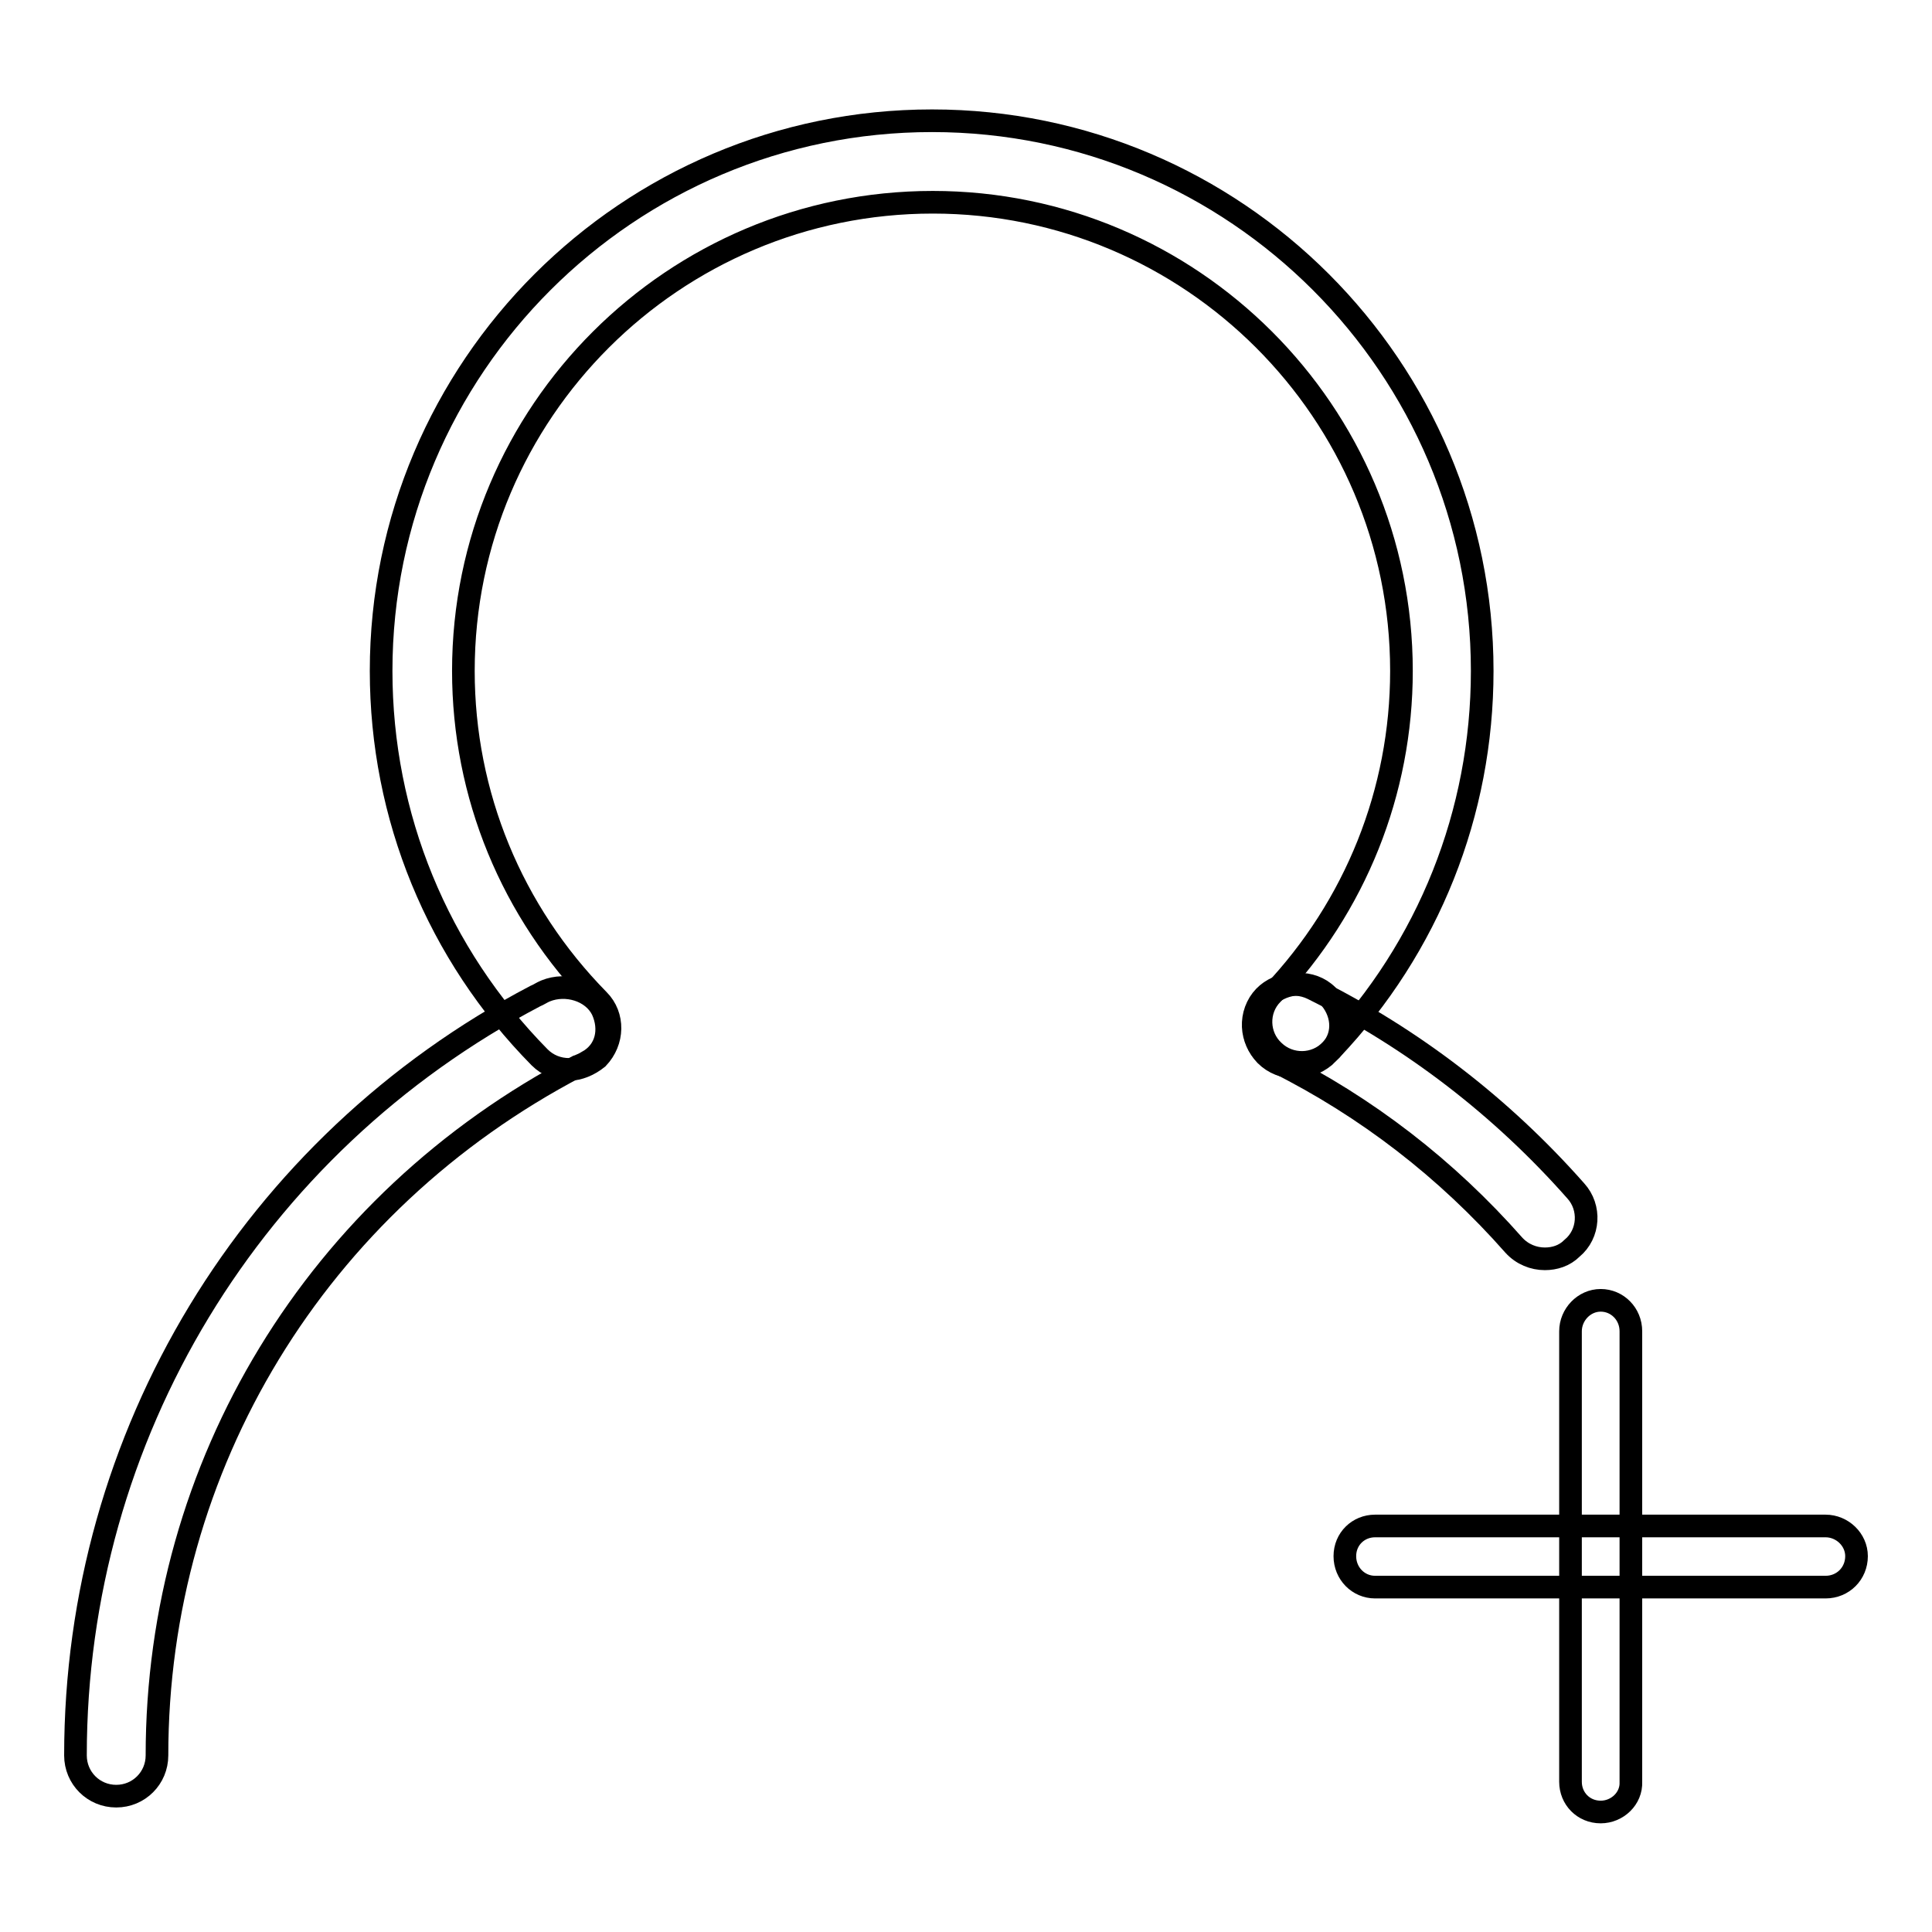
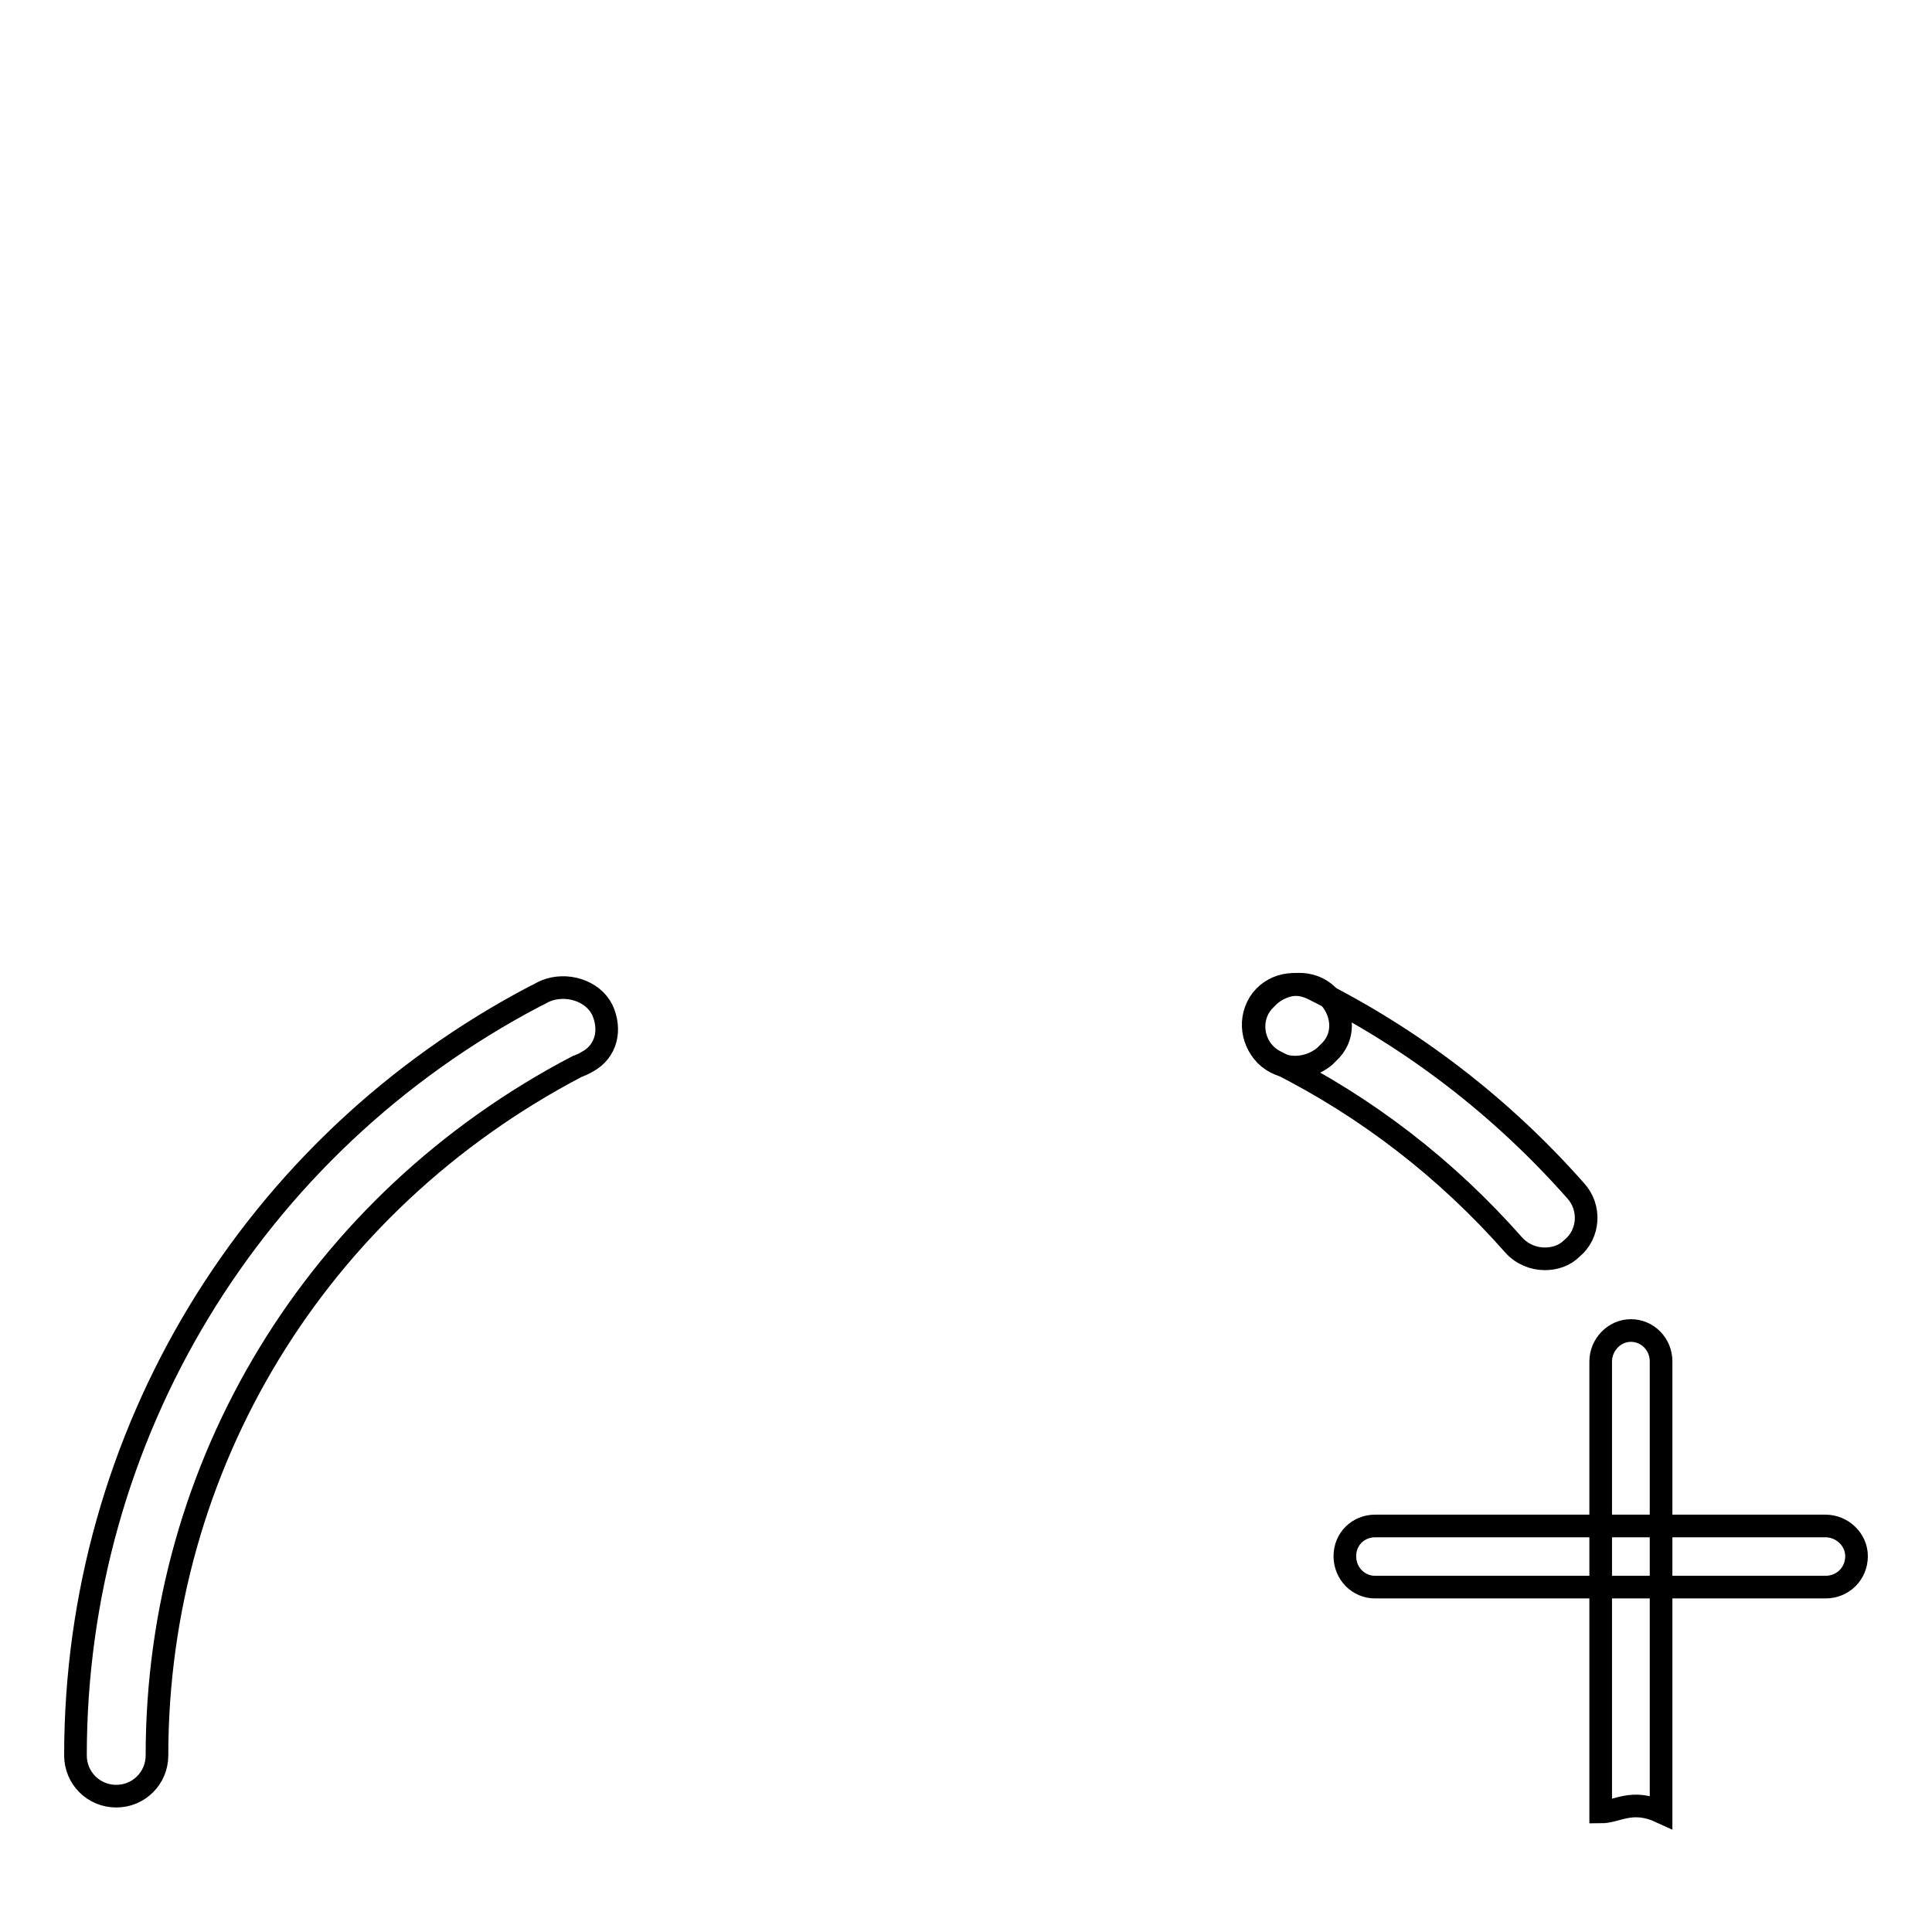
<svg xmlns="http://www.w3.org/2000/svg" version="1.1" x="0px" y="0px" viewBox="0 0 256 256" enable-background="new 0 0 256 256" xml:space="preserve">
  <g>
    <g>
      <path stroke-width="3" fill-opacity="0" stroke="#000000" d="M204.7,166.8c-1.5,0-3-0.6-4.1-1.8c-8.9-10.1-19.5-18.3-31.5-24.3c-2.7-1.3-3.8-4.6-2.5-7.3c1.3-2.7,4.6-3.7,7.3-2.4c13.3,6.6,25.1,15.7,34.9,26.8c2,2.2,1.8,5.7-0.5,7.6C207.3,166.4,206,166.8,204.7,166.8z" />
      <path stroke-width="3" fill-opacity="0" stroke="#000000" d="M15.4,238c-3,0-5.4-2.4-5.4-5.4c0-42.4,23.4-80.9,60.9-100.6c0.5-0.2,0.9-0.5,1.4-0.7c2.7-1.1,6.2-0.1,7.5,2.5c1.2,2.6,0.6,5.5-2,6.9c-0.1,0.1-1.2,0.6-1.3,0.6c-34.6,18.1-55.7,52.9-55.7,91.3C20.8,235.6,18.4,238,15.4,238z" />
-       <path stroke-width="3" fill-opacity="0" stroke="#000000" d="M75.4,141.7c-1.4,0-2.8-0.5-3.9-1.6c-13.5-13.7-21-31.9-21-51.2c0-40.2,32.7-72.9,73-72.9c40.2,0,72.9,32.7,72.9,72.9c0,18.8-7.1,36.6-20,50.2c-2.1,2.2-5.5,2.2-7.6,0.2c-2.2-2-2.3-5.5-0.2-7.6c11-11.6,17.1-26.8,17.1-42.8c0-34.3-27.9-62.1-62.1-62.1c-34.3,0-62.2,27.8-62.2,62.1c0,16.4,6.4,31.9,17.9,43.6c2.1,2.1,2,5.5-0.1,7.7C78.1,141.1,76.7,141.7,75.4,141.7z" />
      <path stroke-width="3" fill-opacity="0" stroke="#000000" d="M171.6,141.4c-1.4,0-2.8-0.5-3.9-1.6c-2-2.1-2.1-5.4,0-7.4c0,0,0.4-0.4,0.4-0.4c2.1-2,5.7-2.2,7.8-0.1c2,2,2.4,5.1,0.5,7.2c-0.1,0.1-0.8,0.8-0.9,0.9C174.4,140.9,173,141.4,171.6,141.4z" />
-       <path stroke-width="3" fill-opacity="0" stroke="#000000" d="M212.1,240.1c-2.3,0-4-1.8-4-4l0-59.7c0-2.2,1.8-4.1,4-4.1c2.2,0,4,1.8,4,4.1l0,59.7C216.2,238.3,214.3,240.1,212.1,240.1z" />
+       <path stroke-width="3" fill-opacity="0" stroke="#000000" d="M212.1,240.1l0-59.7c0-2.2,1.8-4.1,4-4.1c2.2,0,4,1.8,4,4.1l0,59.7C216.2,238.3,214.3,240.1,212.1,240.1z" />
      <path stroke-width="3" fill-opacity="0" stroke="#000000" d="M241.9,210.3L241.9,210.3h-59.7c-2.2,0-4-1.8-4-4.1s1.8-4,4-4l0,0h59.7c2.2,0,4.1,1.8,4.1,4C246,208.5,244.2,210.3,241.9,210.3z" />
    </g>
  </g>
</svg>